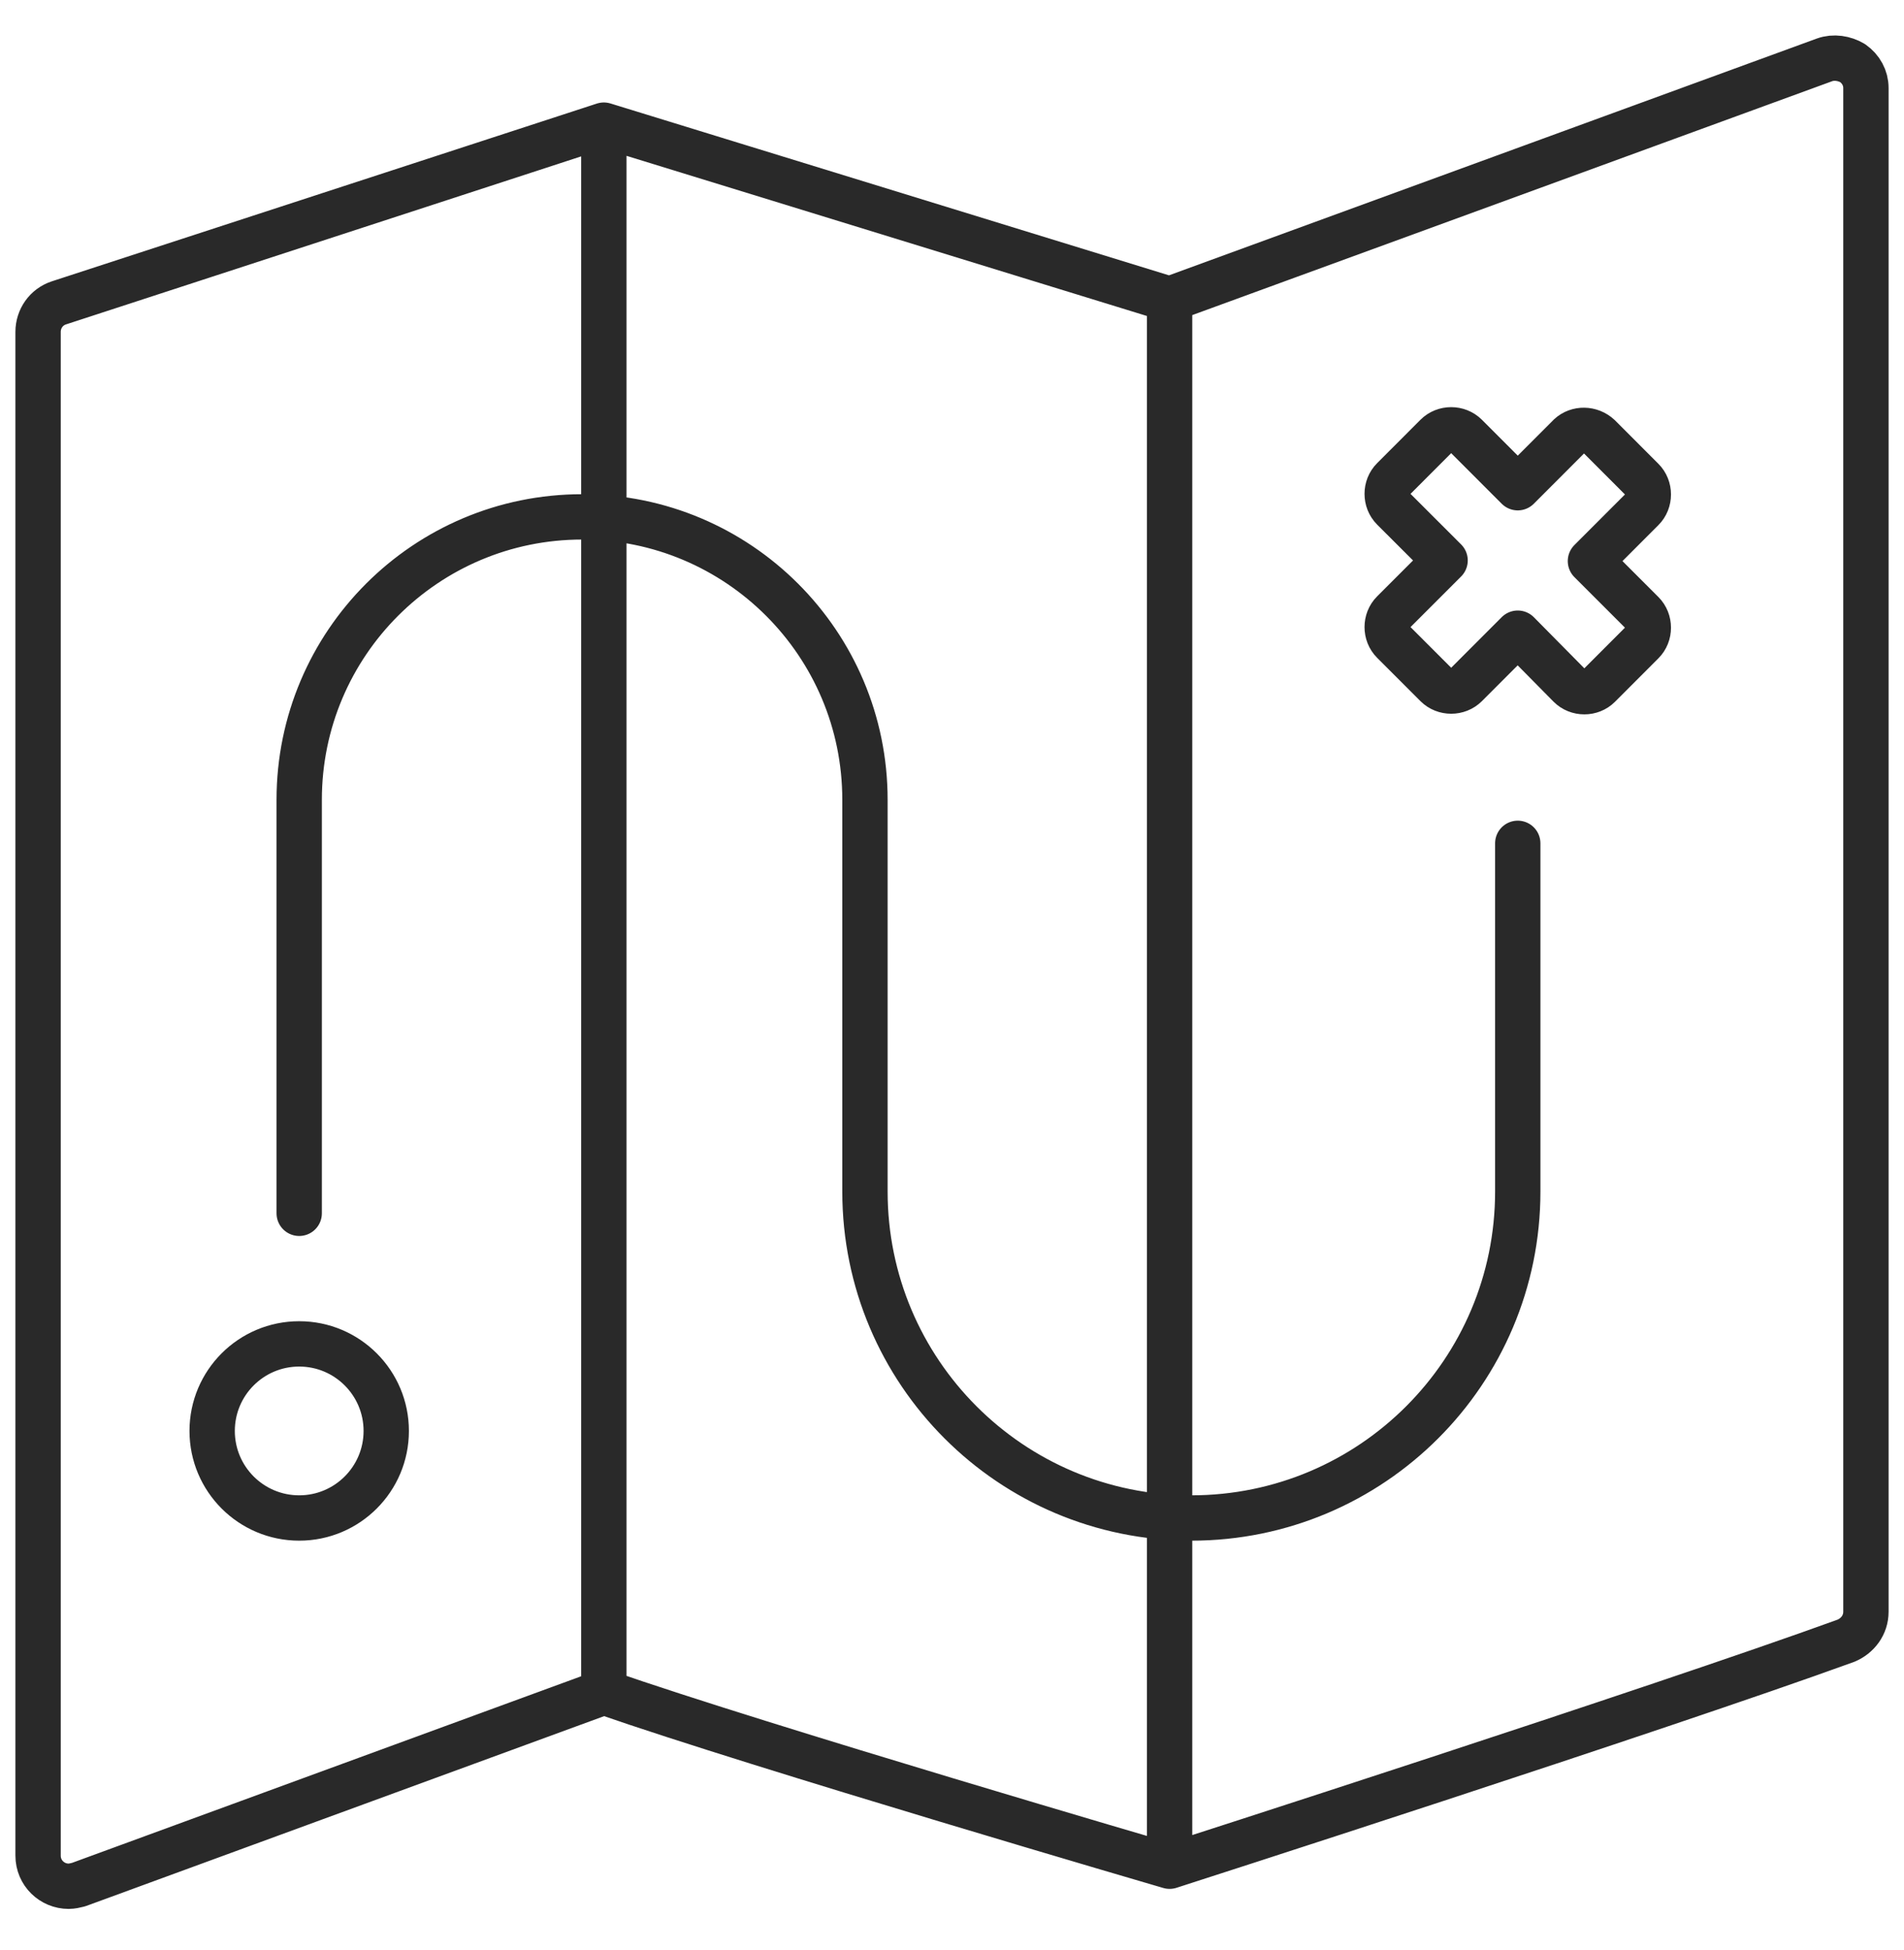
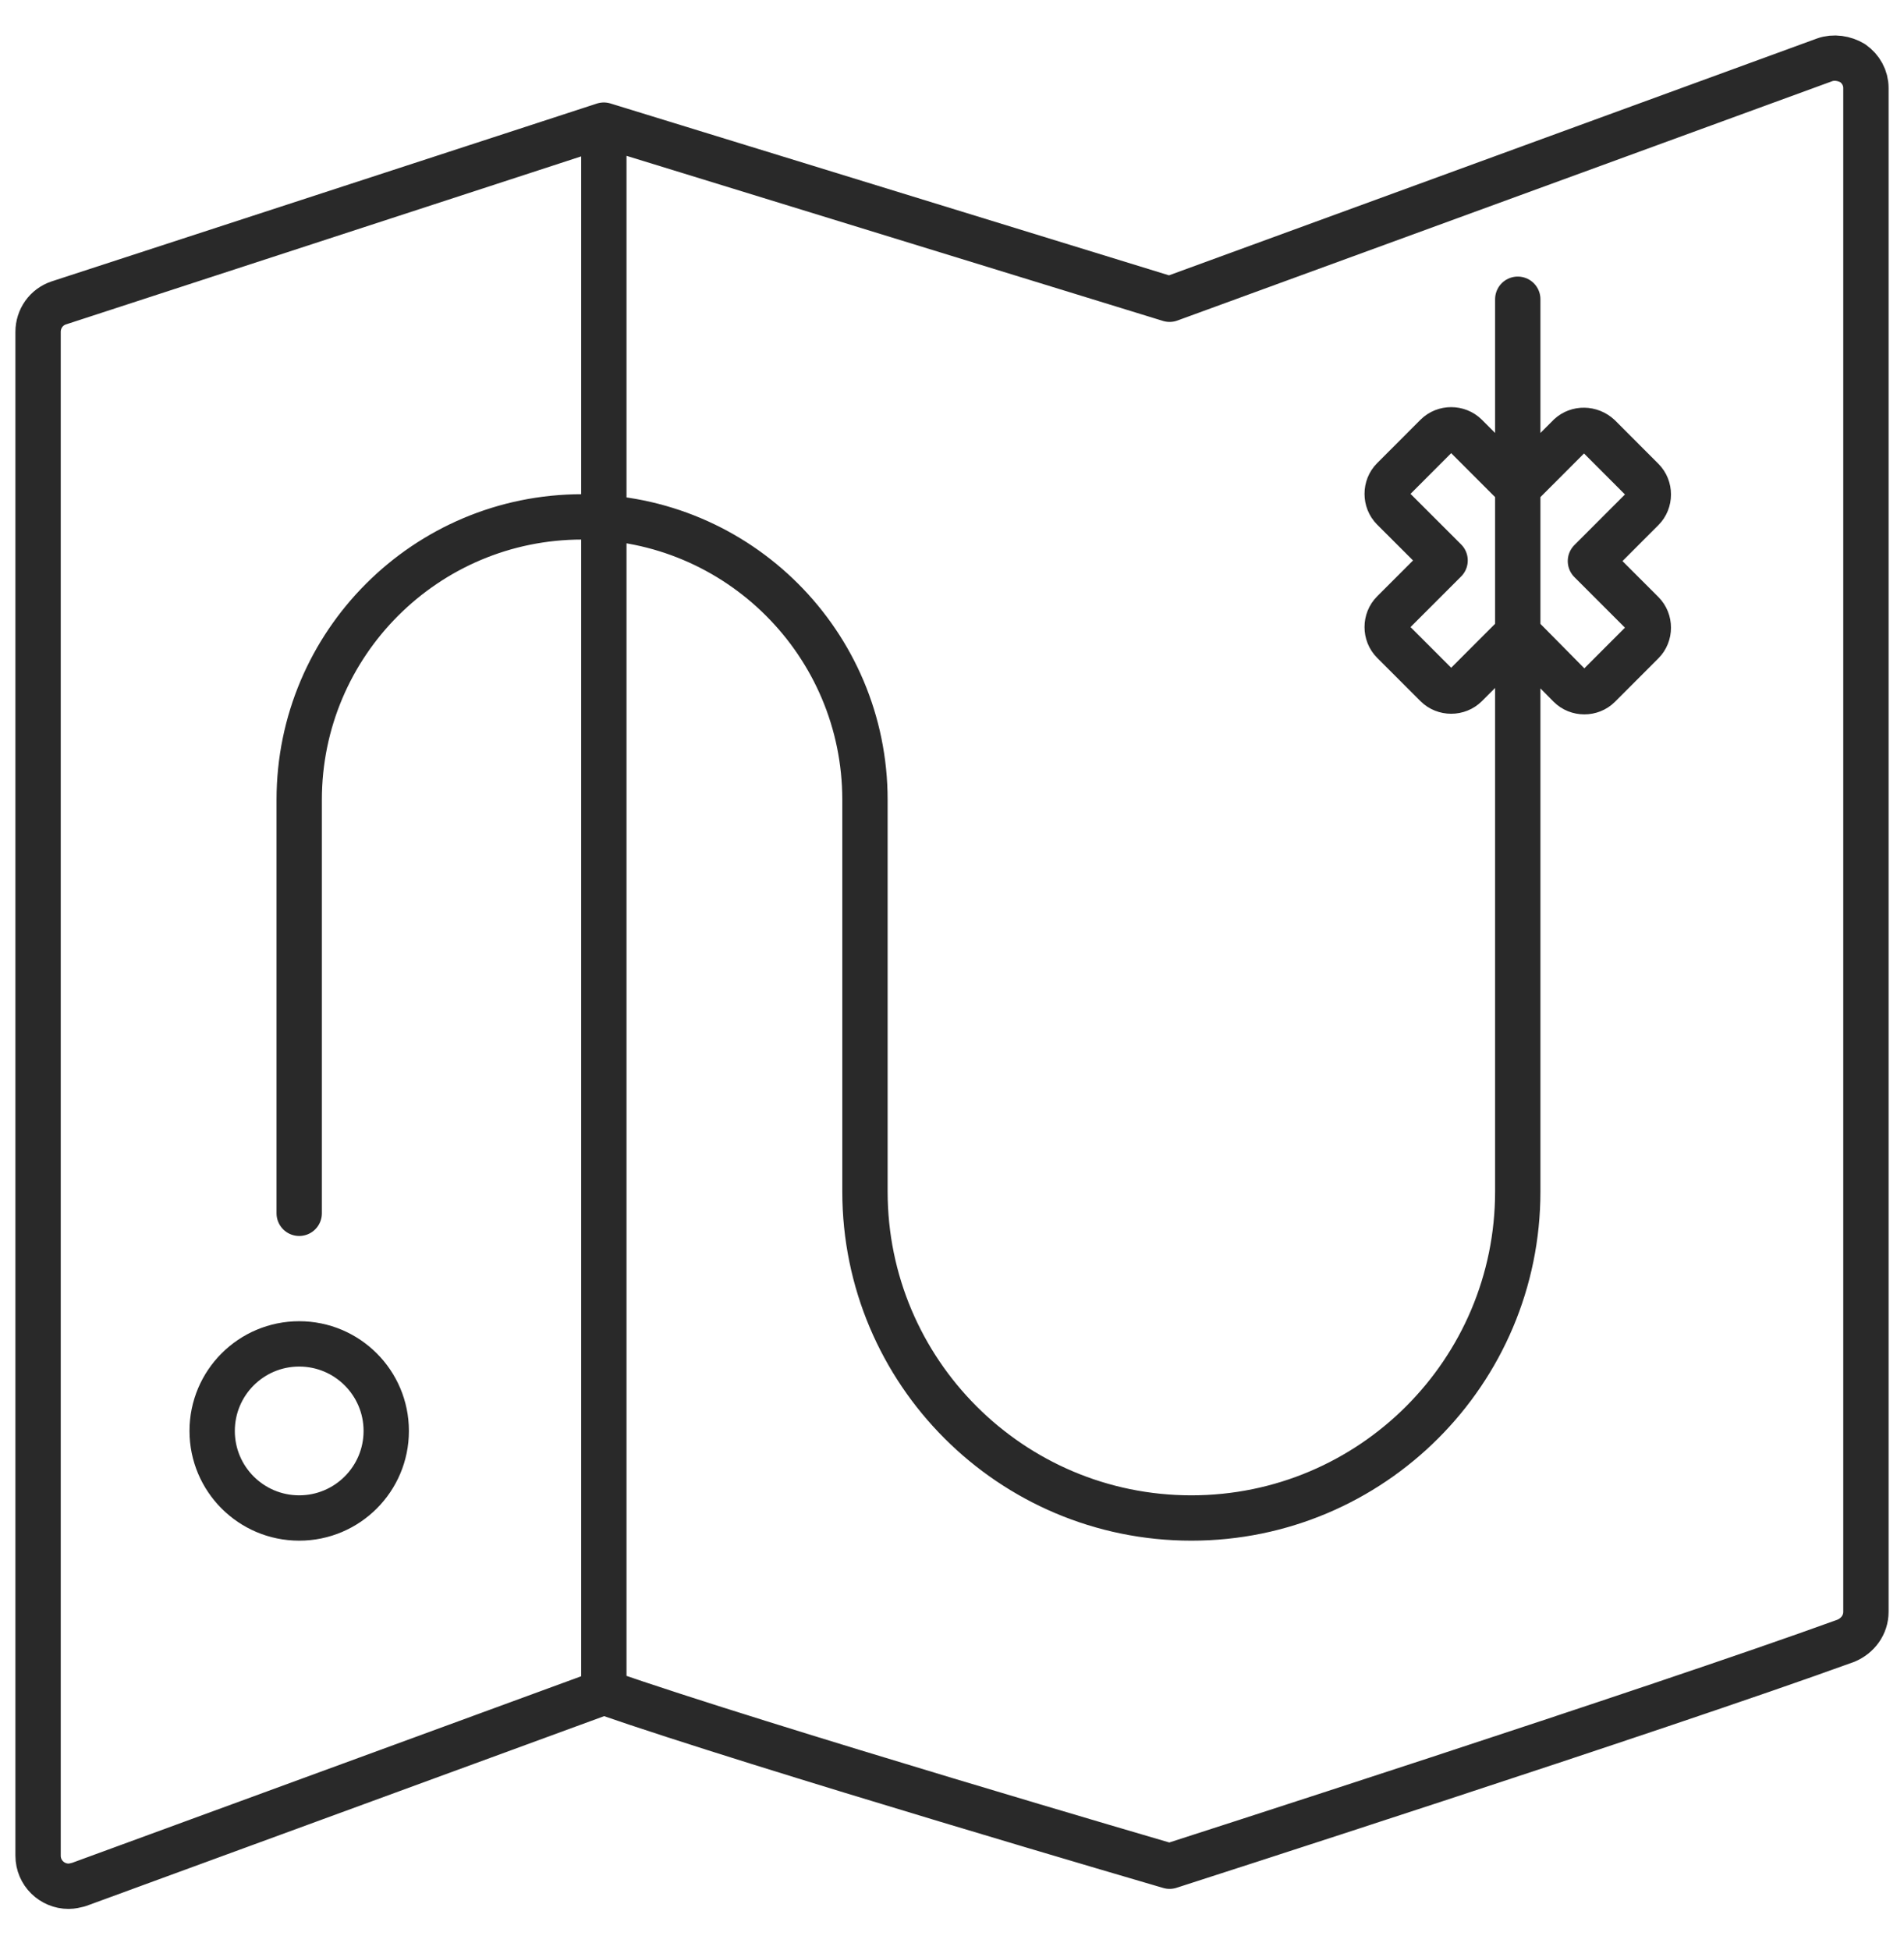
<svg xmlns="http://www.w3.org/2000/svg" width="42" height="43" viewBox="0 0 42 43" fill="none">
-   <path d="M6.6 26.76V17.64C6.6 14.194 9.394 11.4 12.84 11.4C16.286 11.4 19.08 14.194 19.08 17.64V26.28C19.08 30.256 22.303 33.48 26.28 33.48C30.256 33.48 33.48 30.256 33.48 26.28V18.6M25.8 41.16V6.6M25.8 41.16C25.8 41.16 36.553 37.701 40.722 36.186C40.978 36.077 41.16 35.84 41.16 35.548V1.94C41.16 1.721 41.05 1.521 40.868 1.393C40.686 1.284 40.449 1.247 40.248 1.32L25.8 6.6M25.8 41.16C25.8 41.16 16.802 38.533 13.32 37.32M13.32 37.32L1.733 41.566C1.66 41.584 1.587 41.602 1.514 41.602C1.15 41.602 0.84 41.31 0.84 40.927V7.32C0.84 7.028 1.022 6.772 1.296 6.681L13.32 2.76M13.32 37.32V2.76M13.32 2.76L25.8 6.6M8.52 31.56C8.52 32.62 7.66 33.48 6.6 33.48C5.539 33.48 4.68 32.62 4.68 31.56C4.68 30.5 5.539 29.64 6.6 29.64C7.66 29.64 8.52 30.5 8.52 31.56ZM35.272 9.625L36.228 10.582C36.404 10.757 36.404 11.054 36.228 11.229L35.083 12.375L36.228 13.52C36.404 13.696 36.404 13.992 36.228 14.167L35.272 15.124C35.097 15.3 34.8 15.3 34.625 15.124L33.48 13.965L32.335 15.111C32.159 15.286 31.863 15.286 31.688 15.111L30.731 14.154C30.556 13.979 30.556 13.682 30.731 13.507L31.877 12.361L30.731 11.216C30.556 11.04 30.556 10.744 30.731 10.569L31.688 9.611C31.863 9.436 32.159 9.436 32.335 9.611L33.48 10.757L34.625 9.611C34.8 9.45 35.083 9.45 35.272 9.625Z" stroke="#292929" stroke-linecap="round" stroke-linejoin="round" />
+   <path d="M6.6 26.76V17.64C6.6 14.194 9.394 11.4 12.84 11.4C16.286 11.4 19.08 14.194 19.08 17.64V26.28C19.08 30.256 22.303 33.48 26.28 33.48C30.256 33.48 33.48 30.256 33.48 26.28V18.6V6.6M25.8 41.16C25.8 41.16 36.553 37.701 40.722 36.186C40.978 36.077 41.16 35.84 41.16 35.548V1.94C41.16 1.721 41.05 1.521 40.868 1.393C40.686 1.284 40.449 1.247 40.248 1.32L25.8 6.6M25.8 41.16C25.8 41.16 16.802 38.533 13.32 37.32M13.32 37.32L1.733 41.566C1.66 41.584 1.587 41.602 1.514 41.602C1.15 41.602 0.84 41.31 0.84 40.927V7.32C0.84 7.028 1.022 6.772 1.296 6.681L13.32 2.76M13.32 37.32V2.76M13.32 2.76L25.8 6.6M8.52 31.56C8.52 32.62 7.66 33.48 6.6 33.48C5.539 33.48 4.68 32.62 4.68 31.56C4.68 30.5 5.539 29.64 6.6 29.64C7.66 29.64 8.52 30.5 8.52 31.56ZM35.272 9.625L36.228 10.582C36.404 10.757 36.404 11.054 36.228 11.229L35.083 12.375L36.228 13.52C36.404 13.696 36.404 13.992 36.228 14.167L35.272 15.124C35.097 15.3 34.8 15.3 34.625 15.124L33.48 13.965L32.335 15.111C32.159 15.286 31.863 15.286 31.688 15.111L30.731 14.154C30.556 13.979 30.556 13.682 30.731 13.507L31.877 12.361L30.731 11.216C30.556 11.04 30.556 10.744 30.731 10.569L31.688 9.611C31.863 9.436 32.159 9.436 32.335 9.611L33.48 10.757L34.625 9.611C34.8 9.45 35.083 9.45 35.272 9.625Z" stroke="#292929" stroke-linecap="round" stroke-linejoin="round" />
</svg>